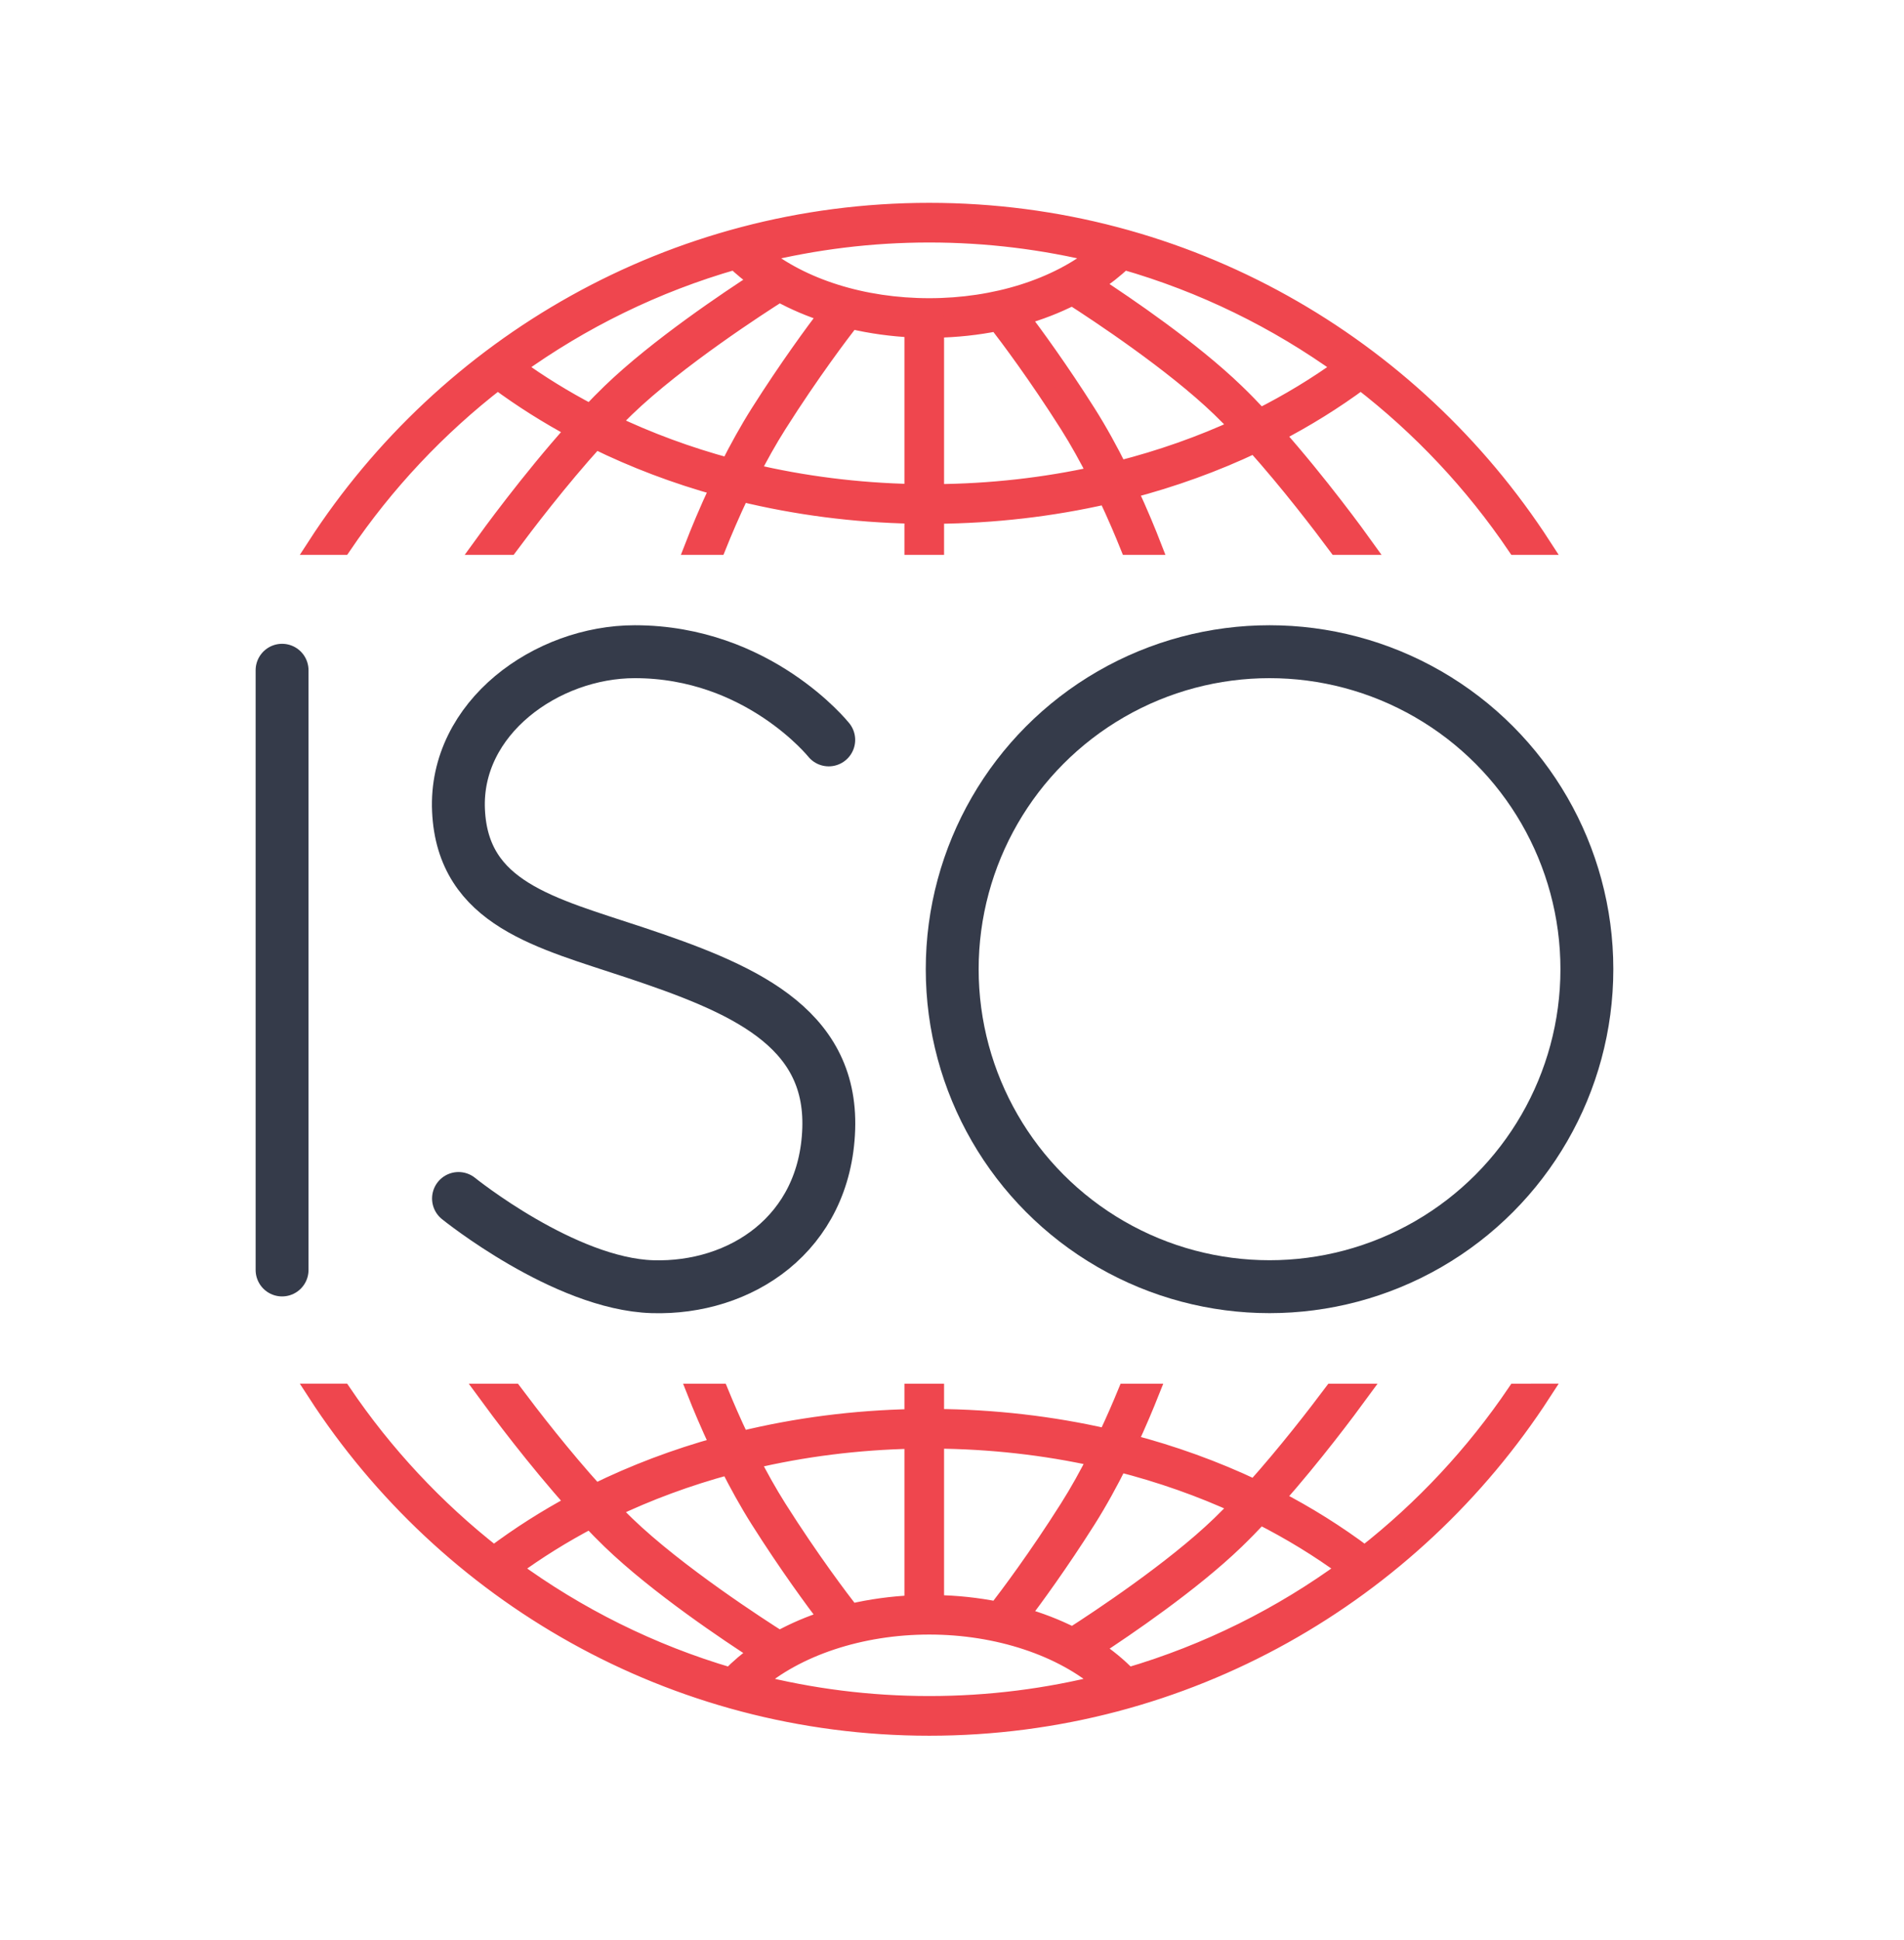
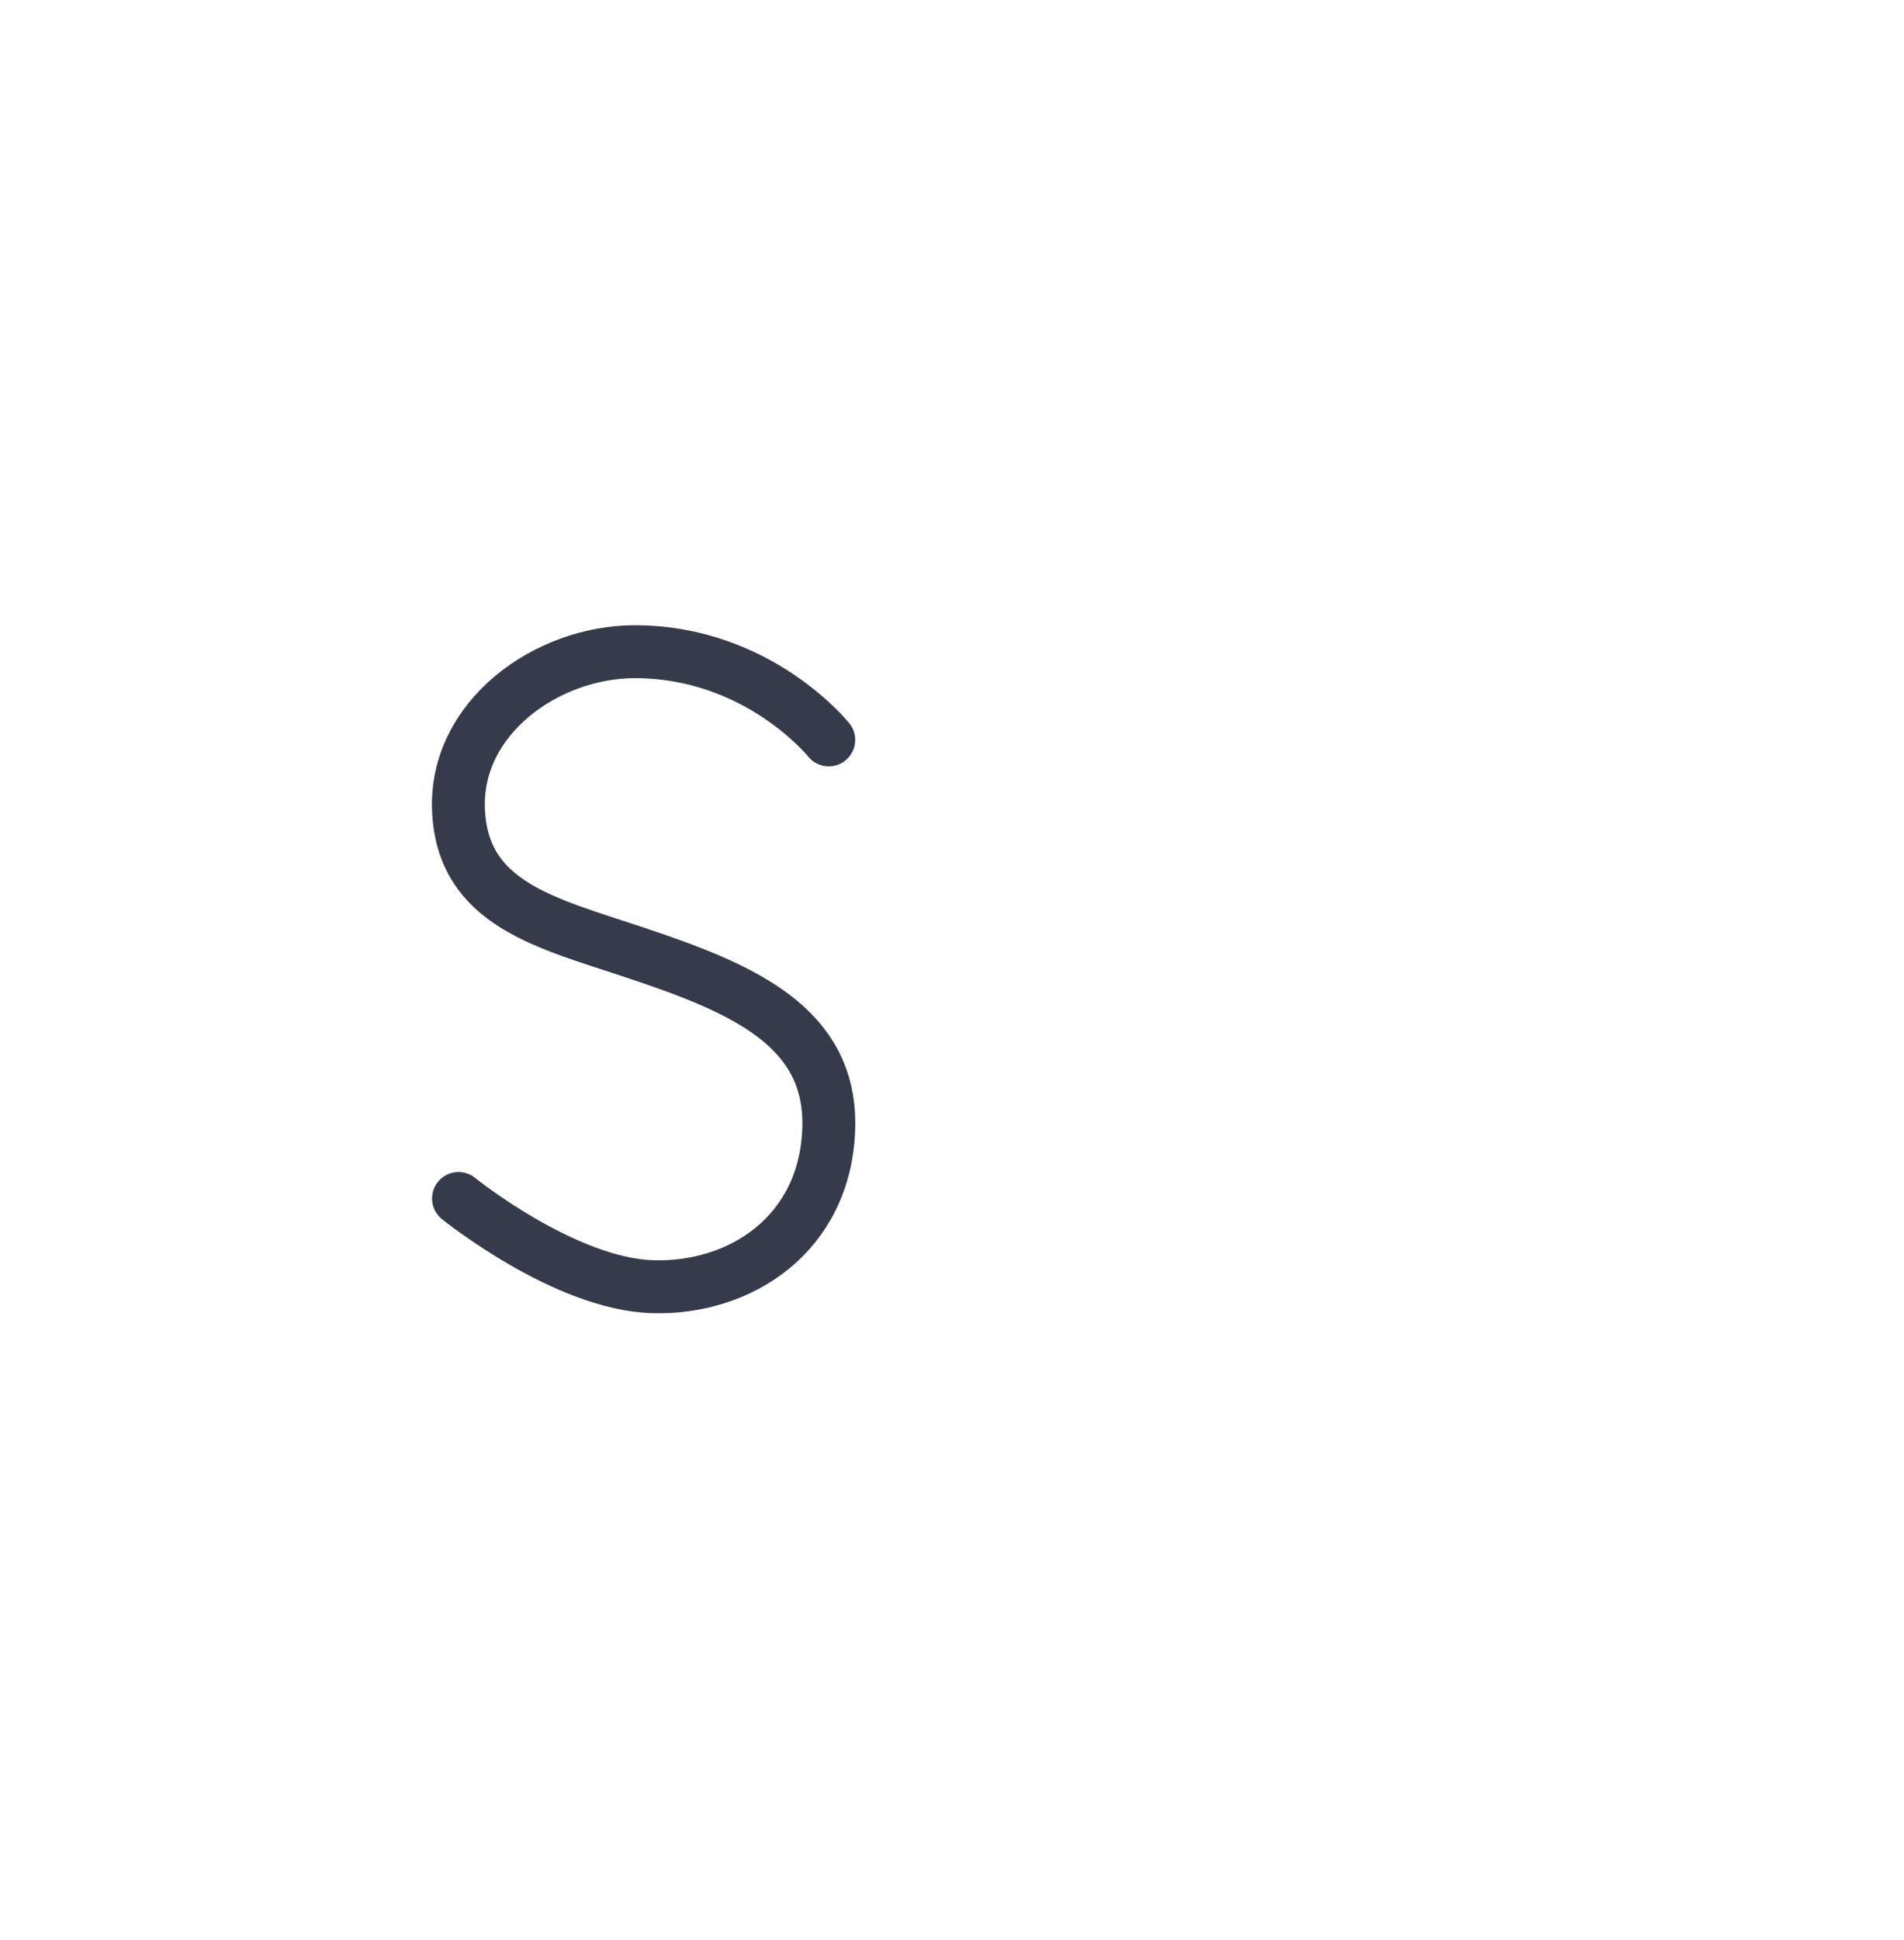
<svg xmlns="http://www.w3.org/2000/svg" width="54" height="55" viewBox="0 0 54 55" fill="none">
-   <path d="M9.714 15.479C10.923 13.694 12.41 12.112 14.114 10.797C14.803 11.307 15.536 11.769 16.306 12.181C15.016 13.619 13.86 15.213 13.668 15.479H14.442C14.907 14.853 15.868 13.593 16.882 12.476C17.989 13.021 19.167 13.466 20.395 13.806C20.068 14.499 19.821 15.106 19.676 15.479H20.349C20.503 15.095 20.73 14.558 21.012 13.966C22.579 14.348 24.221 14.563 25.901 14.596V15.479H26.525V14.599C28.193 14.586 29.826 14.396 31.387 14.039C31.654 14.602 31.868 15.111 32.016 15.479H32.688C32.549 15.121 32.316 14.547 32.008 13.888C33.258 13.562 34.458 13.129 35.588 12.592C36.562 13.68 37.474 14.875 37.922 15.479H38.696C38.511 15.221 37.415 13.71 36.169 12.305C37.025 11.862 37.837 11.359 38.596 10.797C40.301 12.112 41.788 13.694 42.996 15.479H43.747C40.054 9.779 33.638 6 26.355 6C19.072 6 12.656 9.779 8.963 15.479H9.714ZM20.674 13.235C19.505 12.919 18.384 12.505 17.327 11.999C17.471 11.85 17.614 11.705 17.756 11.568C19.204 10.173 21.584 8.64 22.106 8.31C22.529 8.543 22.991 8.739 23.483 8.896C23.101 9.396 22.352 10.412 21.535 11.701C21.218 12.203 20.928 12.73 20.674 13.235ZM25.901 13.971C24.32 13.939 22.773 13.742 21.295 13.392C21.526 12.94 21.784 12.475 22.063 12.035C23.003 10.551 23.852 9.436 24.134 9.073C24.698 9.206 25.291 9.289 25.901 9.317V13.971ZM26.525 13.974V9.324C27.127 9.314 27.716 9.25 28.28 9.137C28.603 9.554 29.411 10.629 30.302 12.035C30.595 12.498 30.865 12.989 31.105 13.463C29.633 13.789 28.095 13.963 26.525 13.974ZM31.731 13.315C31.467 12.786 31.164 12.229 30.829 11.701C30.055 10.479 29.341 9.502 28.944 8.977C29.466 8.83 29.96 8.639 30.413 8.408C31.145 8.878 33.273 10.281 34.608 11.568C34.785 11.739 34.965 11.922 35.145 12.111C34.066 12.61 32.922 13.013 31.731 13.315ZM38.074 10.407C37.341 10.936 36.558 11.41 35.734 11.826C35.504 11.579 35.272 11.34 35.042 11.119C33.793 9.914 31.933 8.651 31.022 8.058C31.332 7.857 31.615 7.635 31.867 7.393C34.122 8.038 36.216 9.068 38.074 10.407ZM26.355 6.624C28.004 6.624 29.607 6.826 31.141 7.202C29.977 8.148 28.232 8.703 26.355 8.703C24.47 8.703 22.73 8.15 21.567 7.203C23.102 6.826 24.706 6.624 26.355 6.624ZM20.843 7.393C21.049 7.59 21.274 7.775 21.517 7.944C20.692 8.476 18.659 9.831 17.323 11.119C17.131 11.304 16.937 11.502 16.744 11.706C16.005 11.319 15.3 10.886 14.637 10.407C16.494 9.068 18.588 8.038 20.843 7.393Z" fill="#EF464E" stroke="#EF464E" stroke-width="0.5" />
-   <path d="M42.997 39.474C41.814 41.221 40.364 42.774 38.705 44.072C37.915 43.478 37.066 42.946 36.169 42.483C37.25 41.264 38.218 39.965 38.577 39.474H37.799C37.32 40.114 36.48 41.199 35.588 42.195C34.458 41.659 33.258 41.225 32.008 40.9C32.272 40.333 32.481 39.831 32.623 39.474H31.949C31.806 39.822 31.616 40.265 31.387 40.748C29.826 40.392 28.194 40.202 26.525 40.19V39.474H25.901V40.193C24.22 40.225 22.578 40.44 21.012 40.822C20.767 40.31 20.565 39.84 20.415 39.474H19.741C19.889 39.849 20.112 40.382 20.394 40.982C19.166 41.321 17.988 41.766 16.88 42.311C15.949 41.285 15.063 40.139 14.565 39.474H13.787C14.158 39.981 15.18 41.353 16.305 42.607C15.495 43.041 14.726 43.53 14.005 44.072C12.346 42.774 10.896 41.221 9.713 39.473H8.963C12.656 45.173 19.072 48.953 26.355 48.953C33.638 48.953 40.054 45.173 43.747 39.473L42.997 39.474ZM31.731 41.472C32.922 41.775 34.066 42.178 35.145 42.676C34.965 42.866 34.785 43.049 34.608 43.22C33.277 44.503 31.156 45.903 30.418 46.376C29.965 46.145 29.471 45.954 28.946 45.807C29.344 45.281 30.057 44.306 30.829 43.087C31.163 42.559 31.467 42.001 31.731 41.472ZM26.525 40.814C28.096 40.826 29.633 40.999 31.105 41.325C30.865 41.799 30.595 42.29 30.301 42.753C29.412 44.157 28.605 45.231 28.28 45.65C27.718 45.538 27.13 45.474 26.525 45.465L26.525 40.814ZM25.901 40.817V45.471C25.288 45.498 24.695 45.581 24.132 45.712C23.847 45.347 23.001 44.235 22.062 42.753C21.784 42.313 21.526 41.847 21.294 41.395C22.771 41.045 24.318 40.849 25.901 40.817ZM20.673 41.553C20.928 42.058 21.217 42.585 21.535 43.087C22.351 44.375 23.099 45.39 23.482 45.891C22.989 46.047 22.528 46.244 22.105 46.477C21.581 46.146 19.202 44.615 17.756 43.22C17.614 43.083 17.47 42.938 17.326 42.789C18.383 42.282 19.504 41.869 20.673 41.553ZM14.524 44.463C15.22 43.952 15.962 43.49 16.742 43.081C16.936 43.286 17.13 43.484 17.322 43.669C18.658 44.957 20.69 46.312 21.516 46.843C21.222 47.049 20.954 47.276 20.715 47.522C18.463 46.861 16.374 45.817 14.524 44.463ZM26.355 48.328C24.652 48.328 22.998 48.115 21.418 47.714C22.572 46.7 24.404 46.085 26.355 46.085C28.303 46.085 30.137 46.7 31.291 47.714C29.711 48.115 28.058 48.328 26.355 48.328ZM31.994 47.522C31.711 47.23 31.387 46.963 31.026 46.728C31.938 46.133 33.794 44.872 35.041 43.669C35.271 43.447 35.503 43.209 35.734 42.962C36.6 43.4 37.421 43.901 38.186 44.463C36.336 45.817 34.246 46.861 31.994 47.522Z" fill="#EF464E" stroke="#EF464E" stroke-width="0.5" />
-   <path d="M8 19V36" stroke="#353B4A" stroke-width="1.5" stroke-linecap="round" />
  <path d="M23.504 20.974C23.504 20.974 21.504 18.474 18.004 18.474C15.504 18.474 12.885 20.349 13.004 22.974C13.124 25.627 15.484 26.16 18.004 27C21.004 28 23.601 29.073 23.504 32C23.405 34.979 21.004 36.551 18.504 36.474C16.004 36.397 13.004 33.974 13.004 33.974" stroke="#353B4A" stroke-width="1.5" stroke-linecap="round" />
-   <circle cx="36.006" cy="27.474" r="9" stroke="#353B4A" stroke-width="1.5" />
</svg>